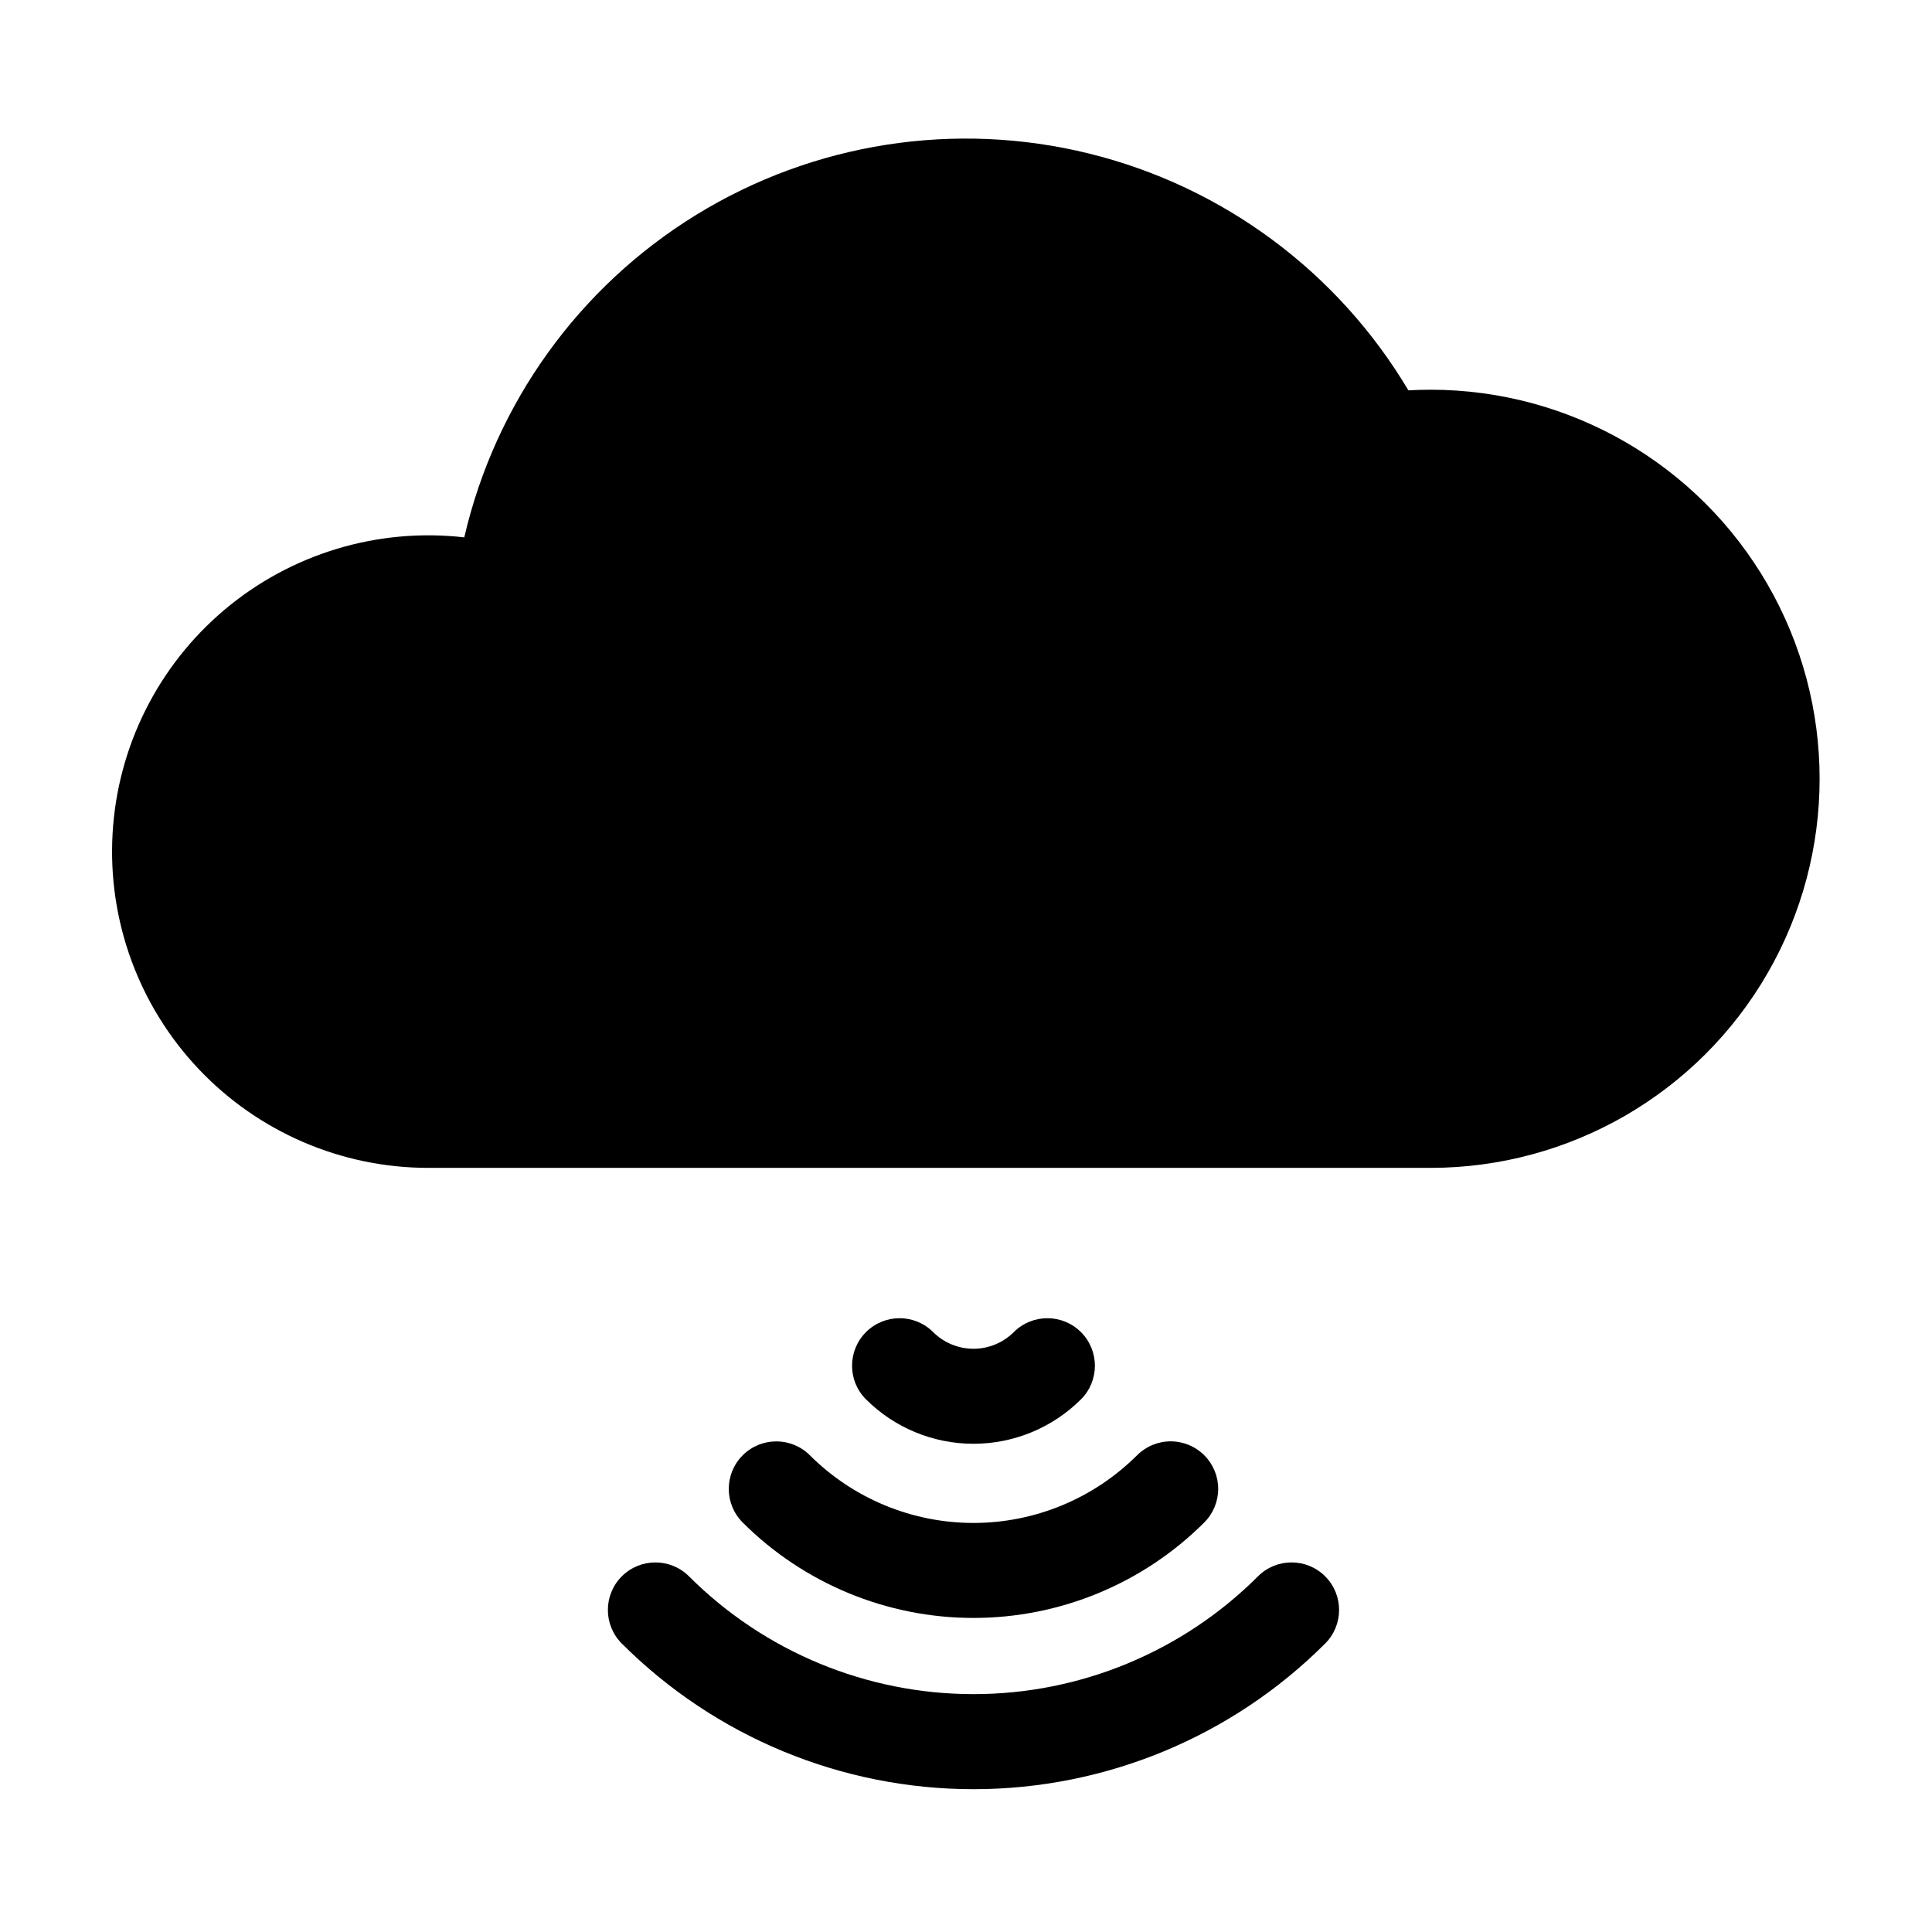
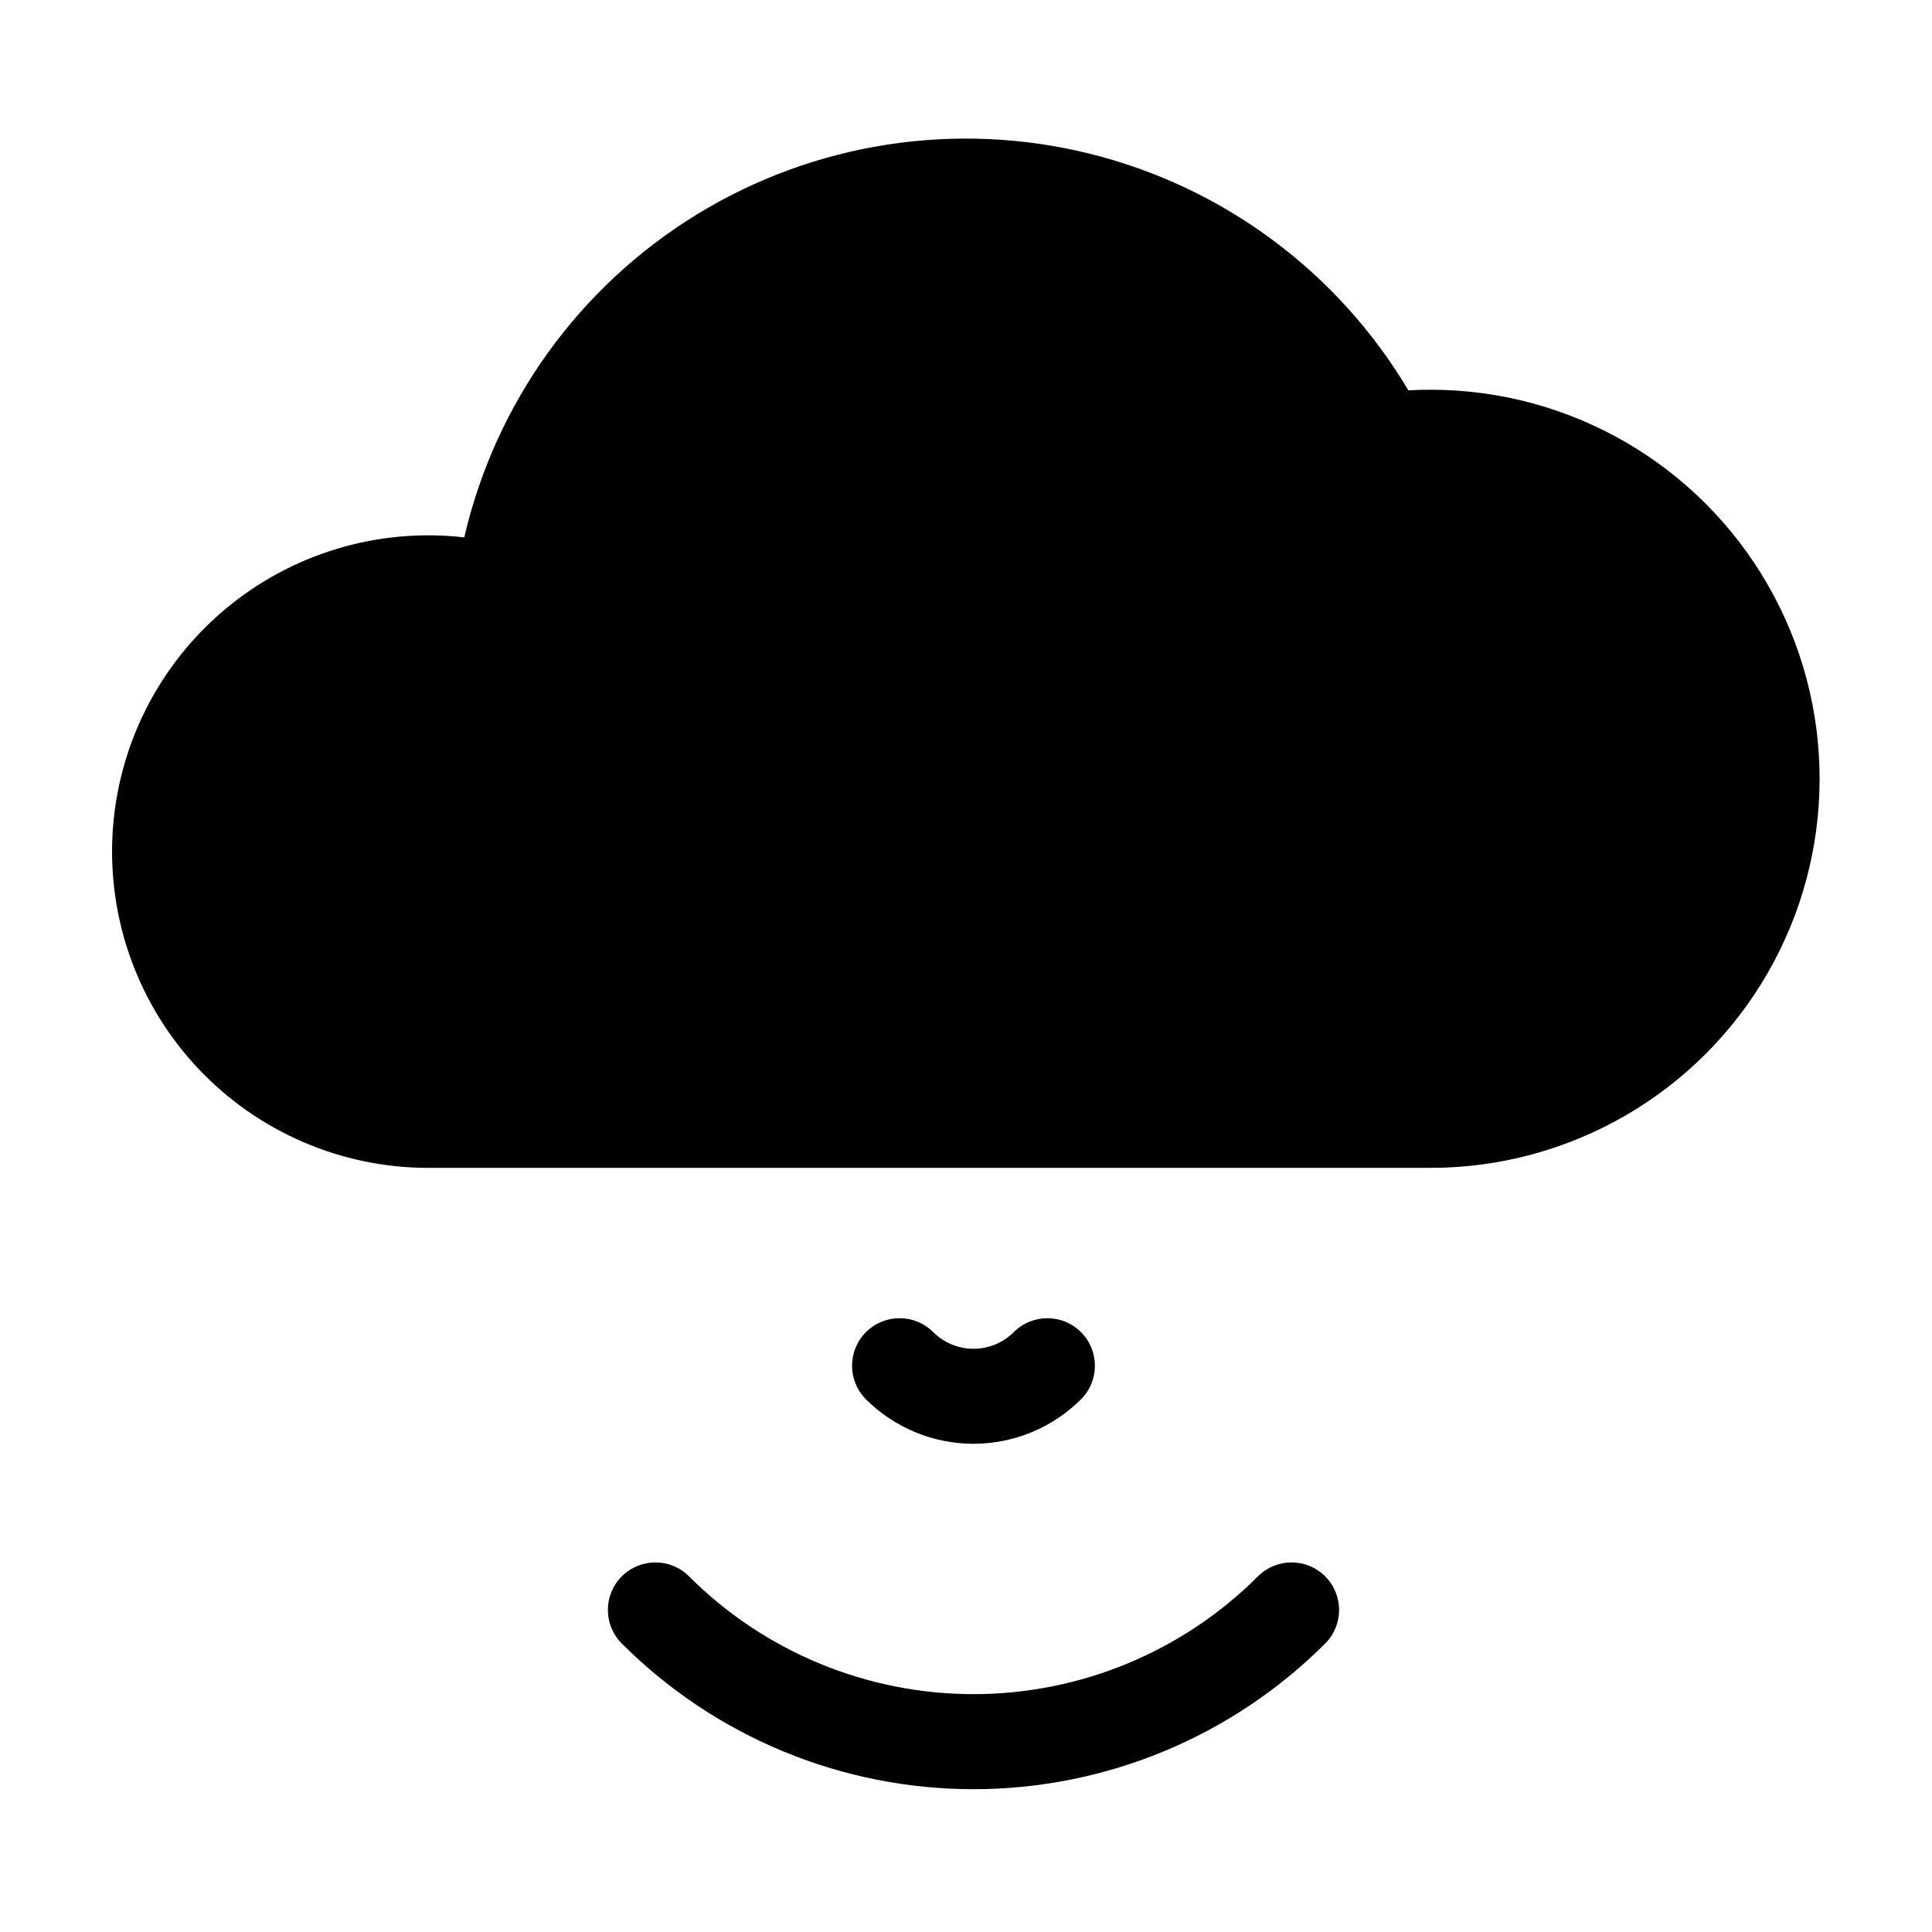
<svg xmlns="http://www.w3.org/2000/svg" fill="#000000" width="800px" height="800px" version="1.1" viewBox="144 144 512 512">
  <g>
    <path d="m430.48 514.83c4.91-4.922 4.906-12.887-0.008-17.801-4.914-4.914-12.883-4.922-17.801-0.012-2.84 2.828-6.684 4.418-10.688 4.418-4.008 0-7.852-1.59-10.691-4.418-4.918-4.91-12.887-4.902-17.801 0.012-4.914 4.914-4.918 12.879-0.008 17.801 7.562 7.547 17.812 11.785 28.5 11.785 10.684 0 20.934-4.238 28.496-11.785z" />
-     <path d="m340.82 529.67c-4.918 4.922-4.918 12.895 0.004 17.812 16.23 16.195 38.227 25.289 61.156 25.289 22.93 0 44.922-9.094 61.152-25.289 2.367-2.359 3.699-5.562 3.703-8.906 0-3.344-1.324-6.551-3.688-8.914-2.367-2.363-5.57-3.691-8.914-3.691s-6.547 1.332-8.91 3.699c-11.504 11.477-27.094 17.926-43.344 17.926-16.254 0-31.844-6.449-43.348-17.926-4.918-4.918-12.895-4.918-17.812 0z" />
    <path d="m477.39 561.73c-20 20-47.125 31.234-75.406 31.234-28.285 0-55.41-11.234-75.41-31.234-4.918-4.902-12.879-4.894-17.793 0.016-4.91 4.914-4.918 12.875-0.016 17.793 24.723 24.727 58.254 38.617 93.219 38.617 34.961 0 68.492-13.891 93.215-38.617 4.902-4.918 4.894-12.879-0.016-17.793-4.914-4.91-12.875-4.918-17.793-0.016z" />
    <path d="m523.18 247.28c-1.988 0-3.973 0.055-5.945 0.168-18.664-31.398-49.141-54.004-84.602-62.75-35.465-8.75-72.953-2.91-104.08 16.207-31.125 19.117-53.285 49.914-61.516 85.504-22.906-2.621-45.883 4.312-63.52 19.168-17.633 14.852-28.371 36.316-29.684 59.336-1.312 23.02 6.918 45.562 22.75 62.324 15.832 16.762 37.871 26.262 60.926 26.262h265.67c36.82-0.027 70.832-19.684 89.234-51.574 18.402-31.895 18.402-71.18 0-103.07-18.402-31.891-52.414-51.551-89.234-51.574z" />
  </g>
</svg>